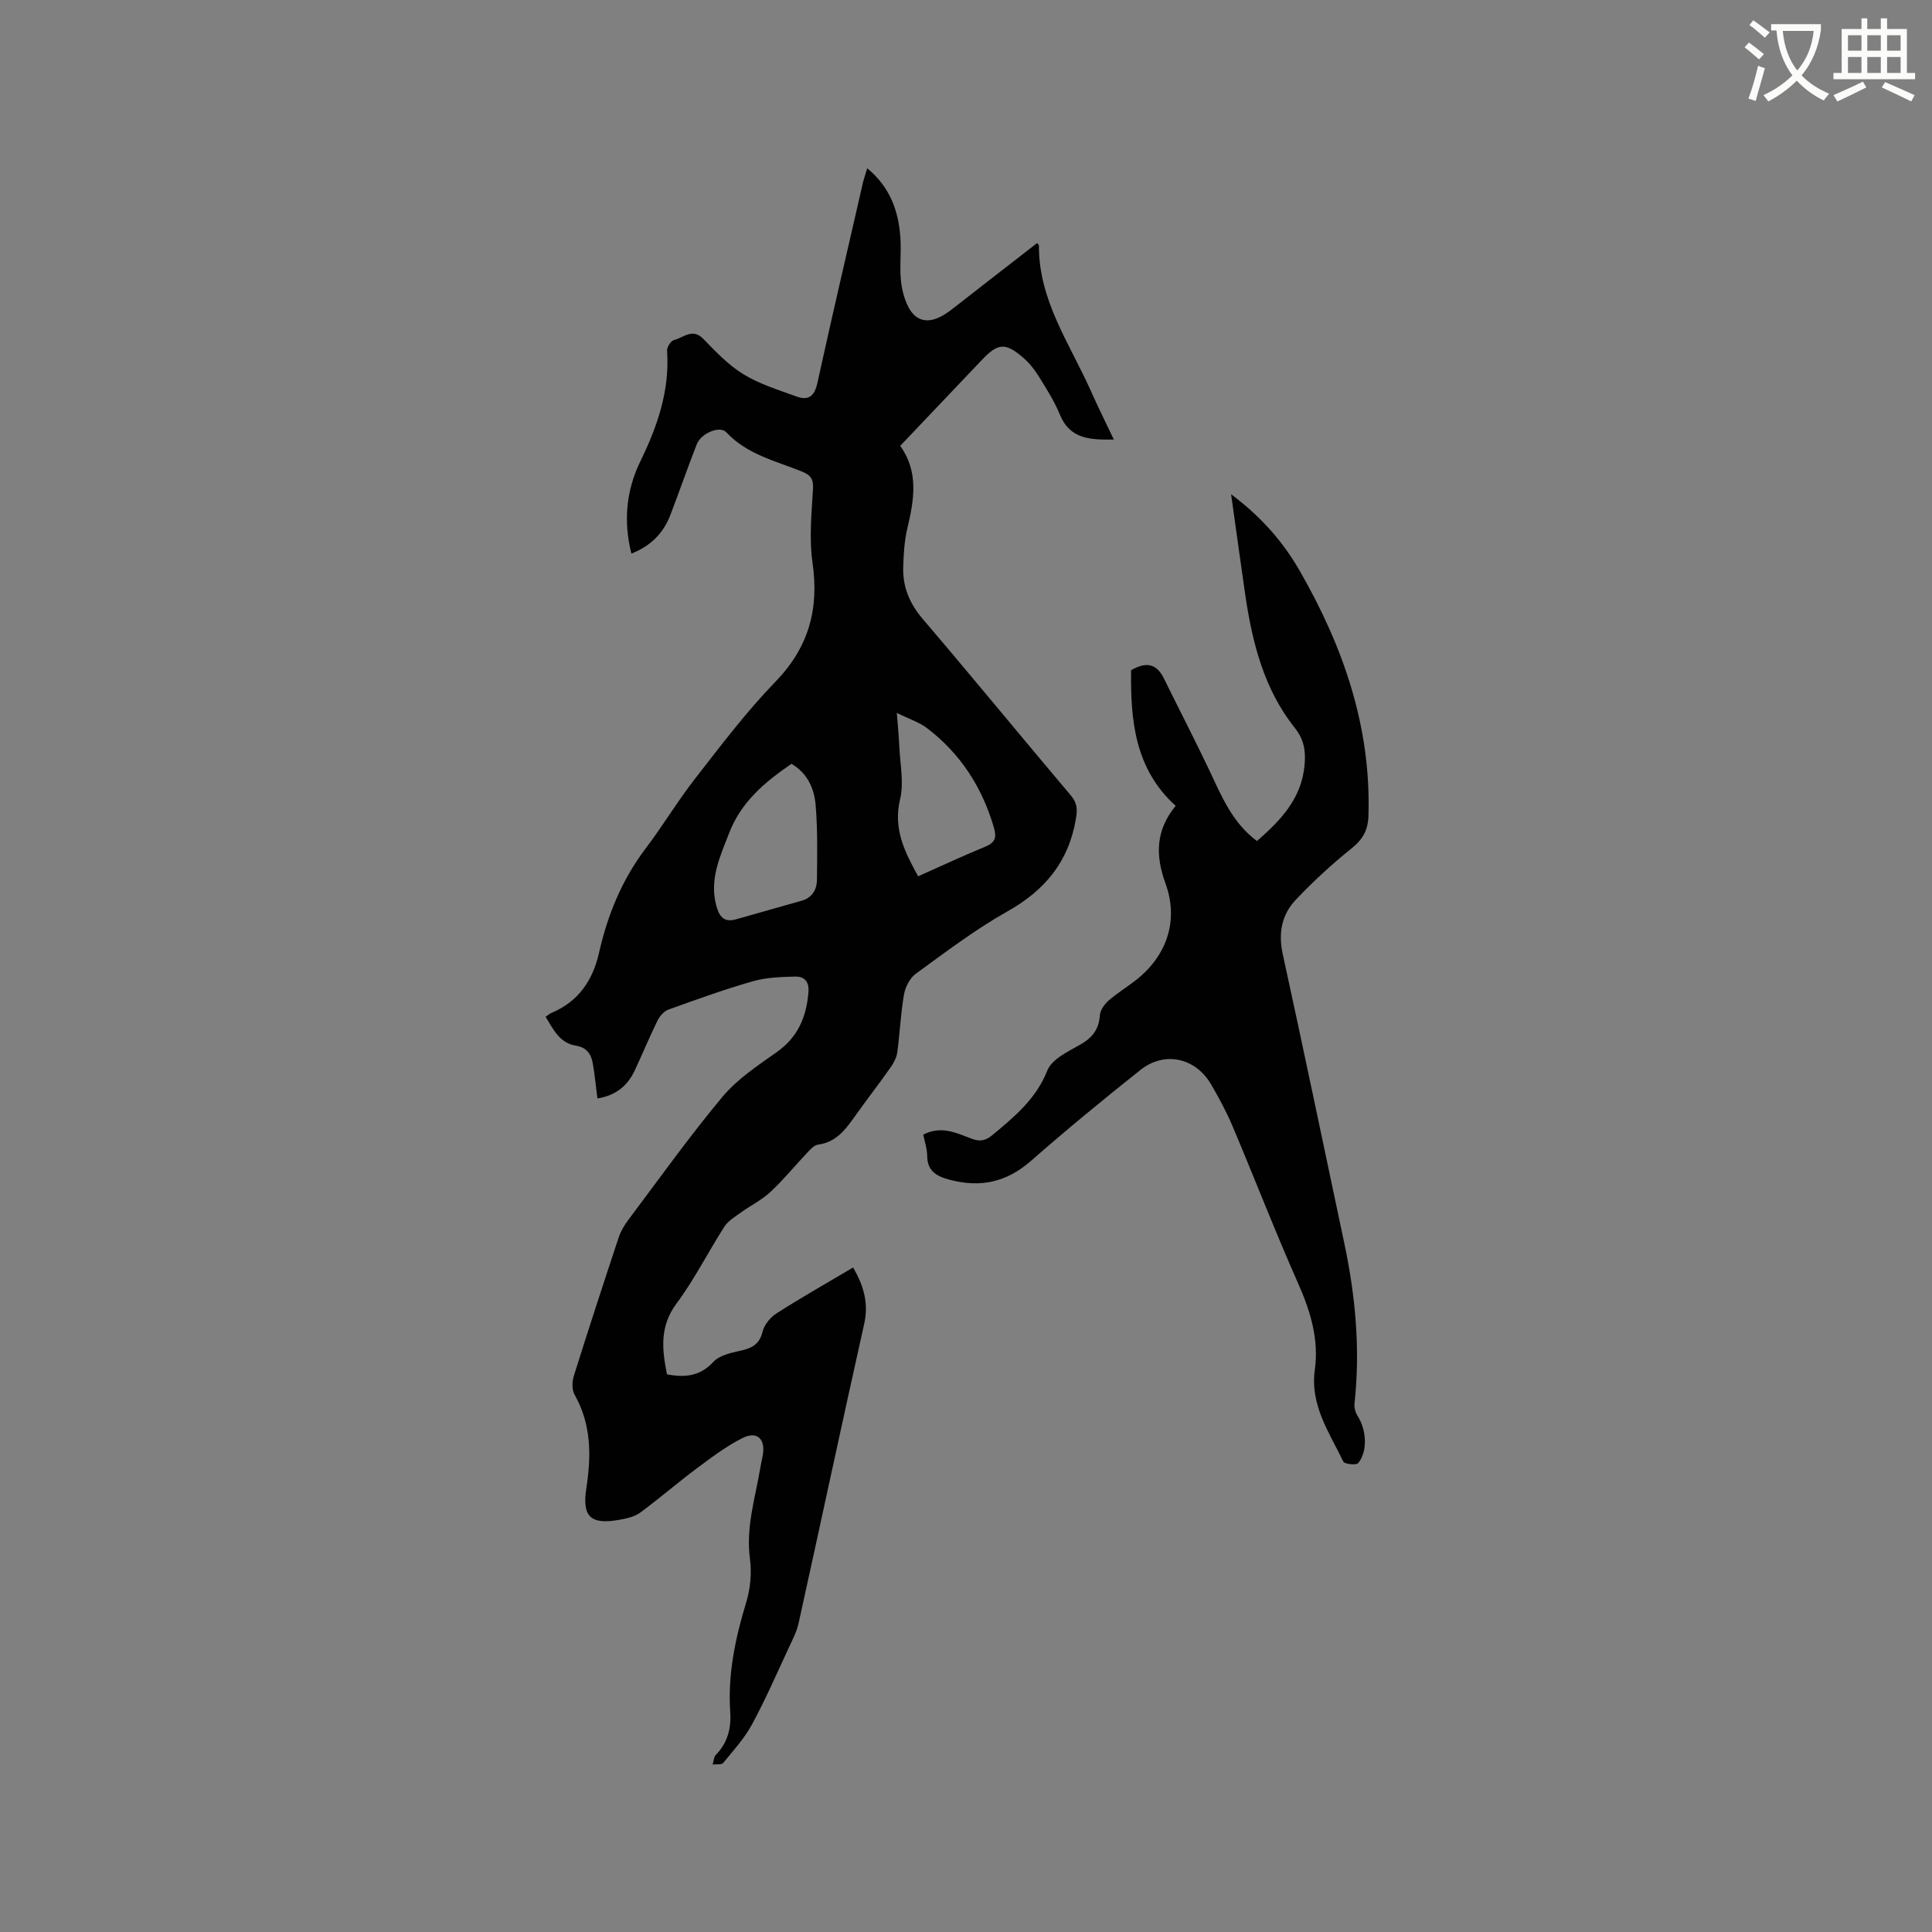
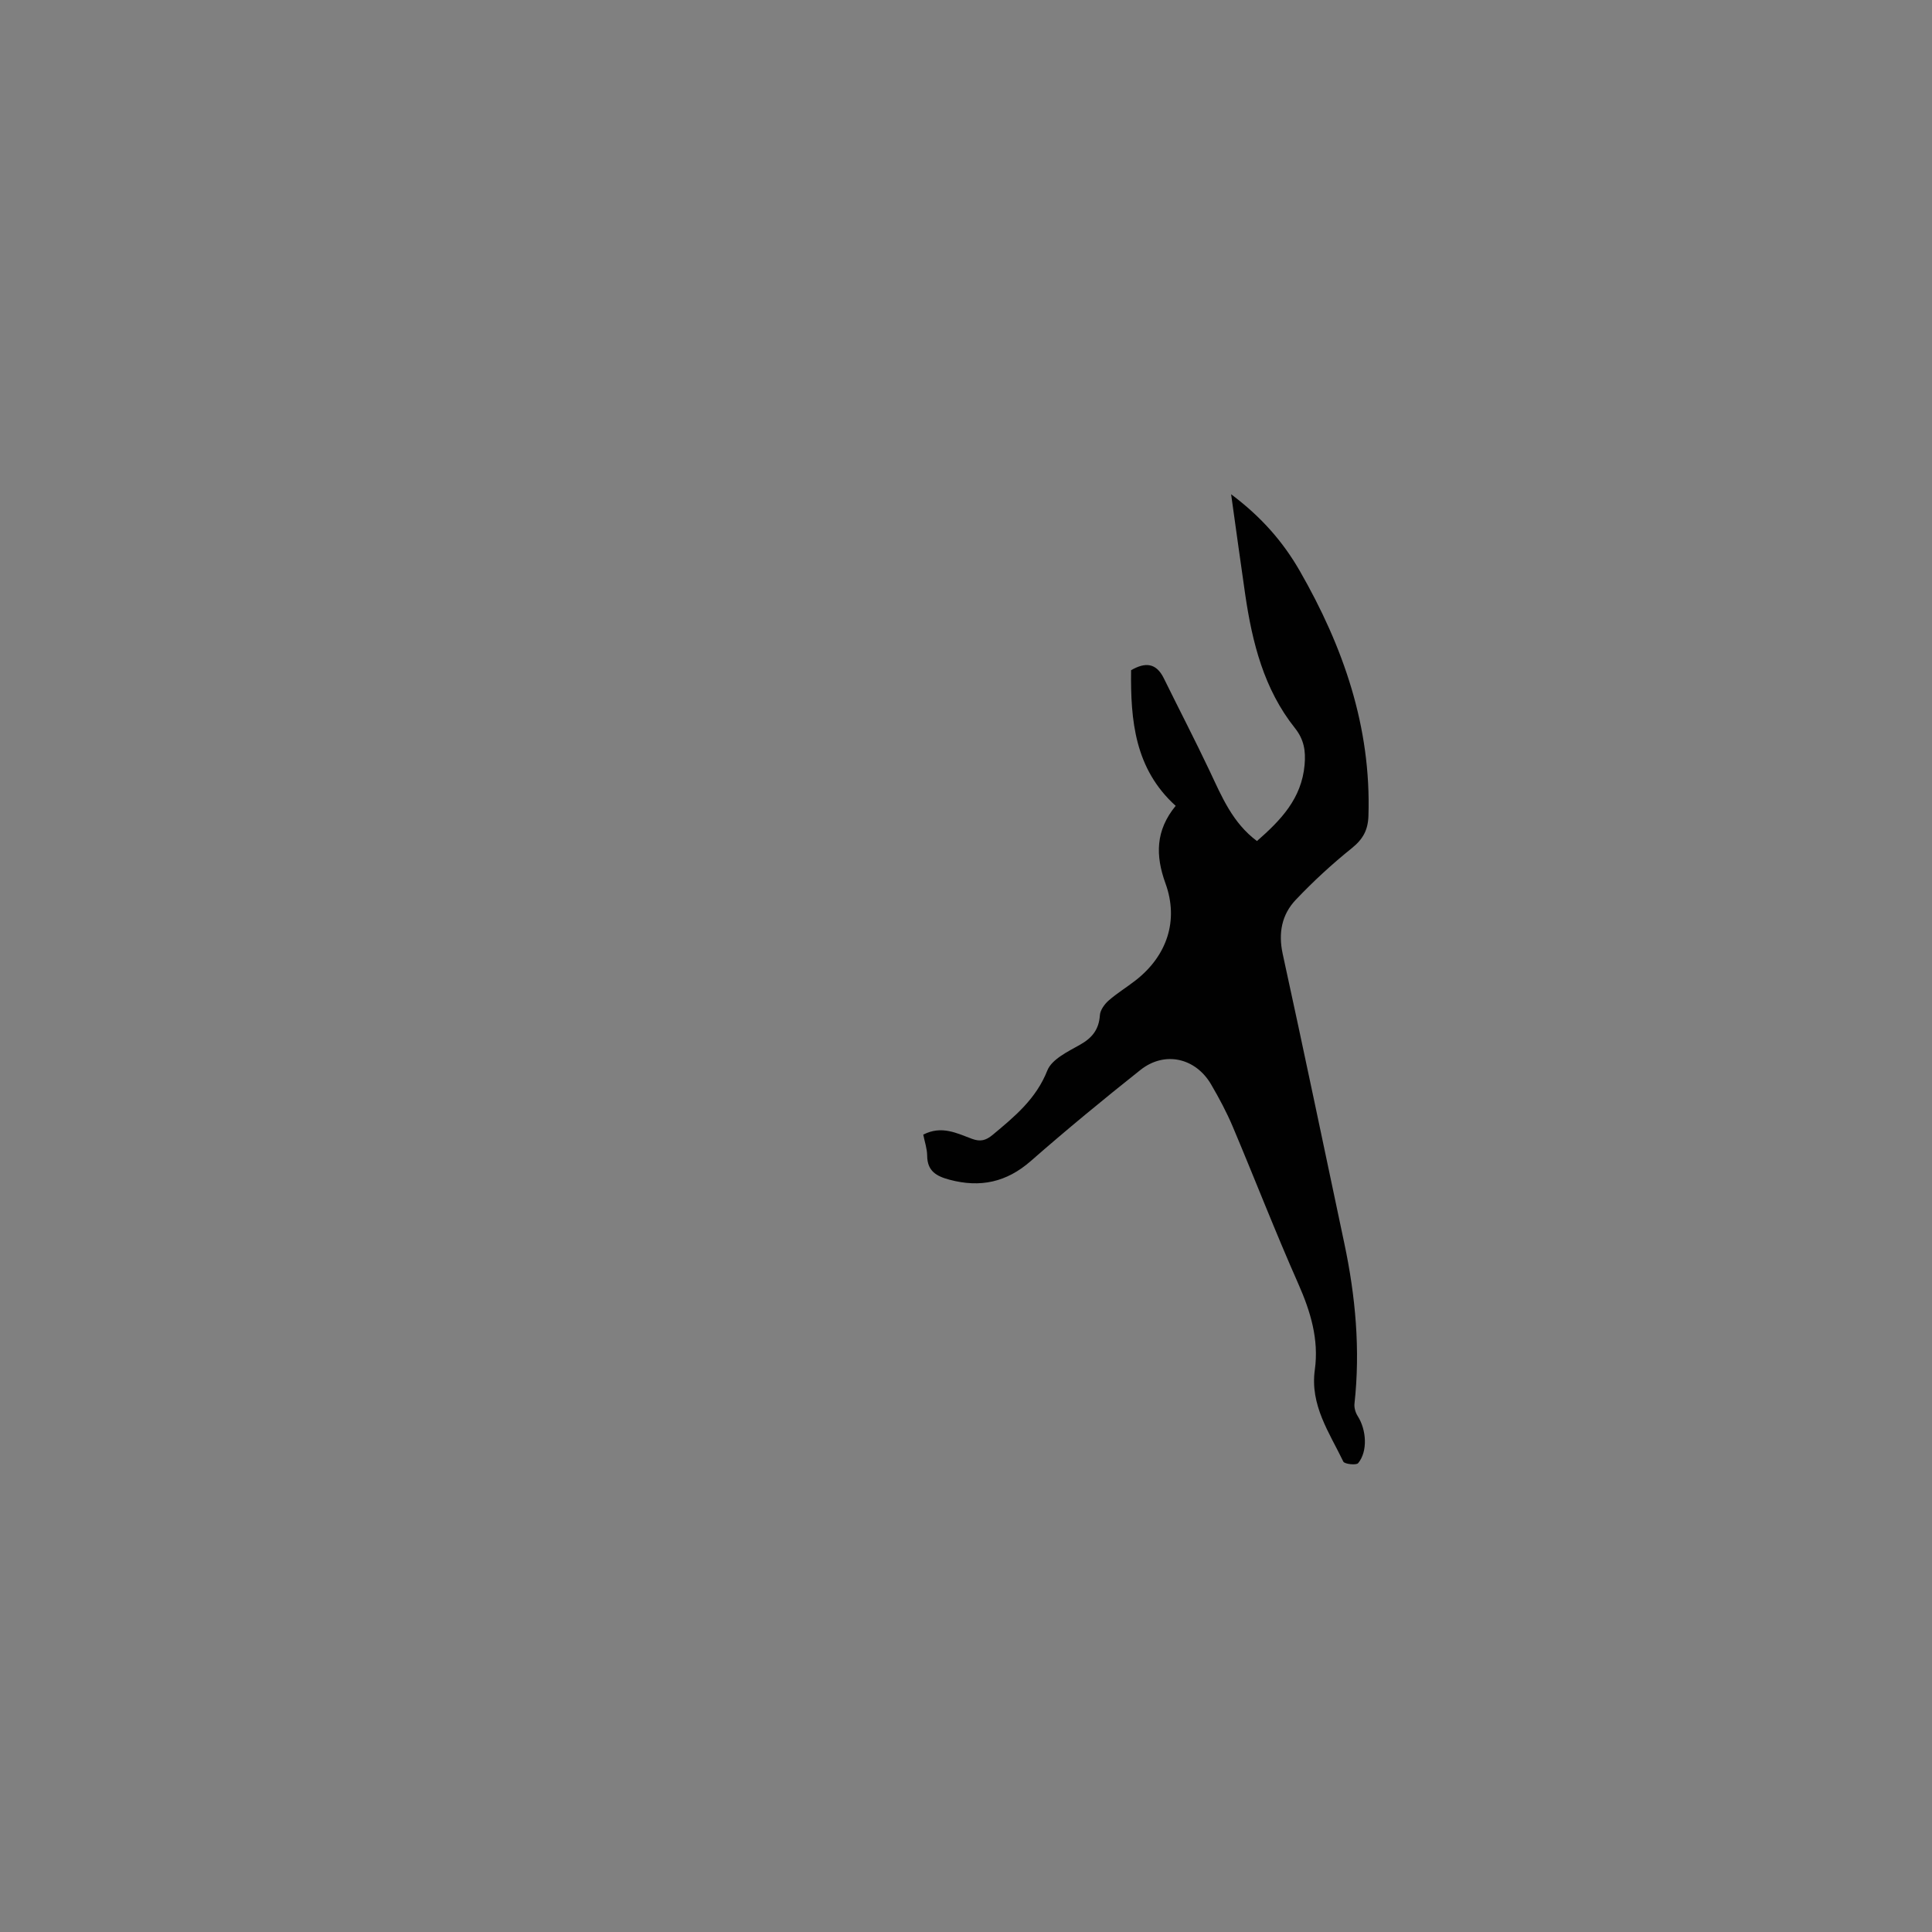
<svg xmlns="http://www.w3.org/2000/svg" enable-background="new 0 0 400 400" viewBox="0 0 400 400">
  <rect x="0" y="0" width="400" height="400" fill="#808080" stroke="none" />
-   <path d="m362.1 8.8c1.1.8 2.1 1.6 3.1 2.4l-1 1.1c-1.3-1.1-2.3-2-3-2.5zm1.9 4.8c.5.2.9.4 1.4.5-.6 2.3-1.3 4.5-1.9 6.8l-1.5-.5c.8-2.1 1.4-4.3 2-6.8zm-1-9.4c1.3.9 2.4 1.8 3.4 2.5l-1 1.1c-1.4-1.2-2.4-2.1-3.2-2.6zm3.7 2.2v-1.4h10.3v1.2c-.5 3.6-1.8 6.8-4 9.4 1.5 1.6 3.4 2.8 5.7 3.8-.3.4-.7.8-1.1 1.4-2.3-1.1-4.1-2.5-5.6-4.1-1.6 1.6-3.6 3.1-5.9 4.3-.3-.5-.7-.9-1-1.3 2.4-1.1 4.4-2.5 6-4.1-1.9-2.5-3-5.6-3.3-9.3h-1.1zm8.8 0h-6.4c.3 3.3 1.3 6 3 8.2 2-2.3 3.1-5.1 3.4-8.2z" fill="#fbfcfa" />
-   <path d="m385.3 3.8h1.3v2.2h2.8v-2.2h1.3v2.2h4.1v9.1h1.7v1.3h-16.9v-1.3h1.7v-9.1h4.1v-2.2zm.4 13.1.7 1.2c-1.8.9-3.8 1.9-6 2.9-.2-.4-.5-.8-.8-1.3 2.3-1 4.3-1.9 6.1-2.8zm-3.1-6.4h2.8v-3.2h-2.8zm0 4.6h2.8v-3.3h-2.8zm4-4.6h2.8v-3.2h-2.8zm0 4.6h2.8v-3.3h-2.8zm3.7 1.9c2.1.9 4.1 1.8 6.1 2.7l-.7 1.3c-2.2-1.1-4.2-2-6.1-2.9zm3.2-9.7h-2.8v3.2h2.8zm-2.8 7.8h2.8v-3.3h-2.8z" fill="#fbfcfa" />
  <g fill="#010101">
-     <path d="m179.55 34.84c4.76 3.92 6.5 8.9 6.87 14.44.22 3.27-.28 6.63.24 9.84.38 2.32 1.34 5.24 3.06 6.47 2.38 1.7 5.22.14 7.51-1.66 5.81-4.56 11.66-9.07 17.5-13.61.25.34.37.42.37.51-.08 11.36 6.42 20.38 10.77 30.15 1.45 3.27 3.05 6.47 4.74 10.03-4.87.05-9.08-.03-11.2-5.22-1.11-2.73-2.73-5.26-4.29-7.78-.88-1.42-1.96-2.81-3.22-3.9-3.77-3.27-5.28-3.11-8.67.47-5.54 5.84-11.09 11.68-16.85 17.73 3.85 5.37 2.89 11.13 1.49 17.01-.63 2.65-.8 5.44-.87 8.18-.11 4.06 1.34 7.49 4.06 10.67 10.32 12.1 20.41 24.4 30.67 36.55 1.32 1.56 1.35 2.87 1.02 4.82-1.49 8.9-6.43 14.81-14.23 19.19-6.63 3.72-12.74 8.39-18.91 12.87-1.23.89-2.18 2.75-2.45 4.3-.69 3.96-.85 8.01-1.39 11.99-.15 1.08-.74 2.18-1.38 3.1-2.26 3.21-4.65 6.31-6.94 9.5-2.1 2.93-4.03 5.96-8.1 6.5-.8.11-1.58.99-2.21 1.65-2.55 2.69-4.9 5.6-7.61 8.12-1.79 1.67-4.09 2.8-6.1 4.25-1.23.89-2.66 1.73-3.45 2.95-3.38 5.26-6.19 10.91-9.91 15.91-3.55 4.77-3 9.57-1.98 14.67 3.7.71 6.85.41 9.61-2.58 1.17-1.27 3.37-1.82 5.2-2.22 2.43-.53 4.29-1.14 4.97-4 .34-1.43 1.6-2.98 2.87-3.8 5.16-3.3 10.5-6.33 15.89-9.52 2.15 3.74 3.26 7.33 2.3 11.63-4.62 20.65-9.03 41.36-13.59 62.02-.38 1.71-1.22 3.34-1.97 4.95-2.5 5.36-4.86 10.8-7.67 15.99-1.57 2.9-3.86 5.41-5.97 7.98-.35.43-1.44.24-2.19.33.22-.68.24-1.56.69-2.02 2.44-2.47 3.18-5.57 2.96-8.78-.54-7.86 1.04-15.33 3.31-22.79.86-2.83 1.16-6.06.77-8.98-.88-6.52 1.09-12.59 2.14-18.82.14-.83.33-1.66.49-2.49.67-3.47-1.12-5.26-4.2-3.7-3.35 1.7-6.41 4.01-9.44 6.27-3.97 2.96-7.72 6.22-11.71 9.16-1.13.84-2.72 1.19-4.16 1.46-6.04 1.12-7.92-.53-7-6.47 1.04-6.74 1.07-13.21-2.42-19.39-.58-1.02-.54-2.7-.17-3.89 3.01-9.59 6.13-19.15 9.3-28.7.42-1.27 1.15-2.5 1.96-3.58 6.43-8.56 12.66-17.3 19.51-25.51 3.06-3.66 7.26-6.45 11.22-9.24 4.4-3.1 6.16-7.26 6.59-12.4.19-2.29-.89-3.3-2.75-3.26-2.93.07-5.97.17-8.76.97-5.9 1.69-11.68 3.78-17.46 5.86-.92.33-1.81 1.34-2.27 2.26-1.68 3.42-3.13 6.95-4.75 10.4-1.5 3.16-3.95 5.15-7.7 5.74-.31-2.44-.54-4.81-.94-7.15-.34-1.99-1.2-3.4-3.58-3.79-3.27-.53-4.61-3.33-6.21-5.97.56-.37.87-.66 1.24-.81 5.56-2.34 8.53-6.72 9.82-12.43 1.77-7.83 4.73-15.1 9.63-21.57 3.58-4.73 6.64-9.85 10.29-14.53 5.33-6.84 10.58-13.81 16.6-20.02 6.91-7.13 9.07-15.06 7.68-24.69-.71-4.95-.2-10.11.1-15.16.12-2.08-.42-2.92-2.32-3.69-5.45-2.19-11.34-3.52-15.62-8.11-1.34-1.44-5.23.19-6.12 2.47-1.88 4.83-3.59 9.72-5.43 14.56-1.46 3.85-4.1 6.53-8.11 8.08-1.7-6.79-1.04-13.16 1.87-19.12 3.54-7.26 6.09-14.65 5.52-22.87-.05-.74.79-2.07 1.43-2.22 1.95-.46 3.81-2.56 6.06-.25 2.58 2.64 5.2 5.43 8.31 7.33 3.35 2.05 7.25 3.24 10.99 4.61 2.46.9 3.73-.04 4.33-2.79 3.06-13.96 6.32-27.88 9.51-41.81.22-.77.49-1.55.81-2.65zm-15.68 123.3c-5.58 3.8-10.43 7.94-12.88 14.26-1.87 4.83-4.13 9.56-2.72 14.99.58 2.22 1.5 3.71 4.17 2.93 4.52-1.31 9.06-2.54 13.58-3.85 2.1-.61 3.1-2.27 3.12-4.28.05-5.17.16-10.36-.27-15.5-.28-3.36-1.63-6.57-5-8.55zm21.81-10.54c.22 2.9.42 4.89.51 6.89.15 3.67.99 7.53.16 10.99-1.46 6.14.94 10.85 3.74 15.95 4.82-2.14 9.31-4.26 13.89-6.13 2.02-.82 2.4-1.89 1.82-3.88-2.43-8.39-6.94-15.4-13.9-20.69-1.63-1.22-3.7-1.88-6.22-3.13z" />
    <path d="m191.15 234.91c3.83-1.96 6.98-.27 10.11.88 1.73.64 2.88.32 4.26-.83 4.55-3.79 8.99-7.43 11.32-13.33.92-2.32 4.25-3.91 6.77-5.33 2.54-1.43 3.91-3.17 4.11-6.11.07-1.06.95-2.28 1.8-3.03 1.74-1.53 3.76-2.75 5.6-4.19 6.49-5.06 8.97-12.38 6.18-20.07-2.09-5.76-2.08-10.95 2.11-16.06-8.46-7.65-9.36-17.67-9.23-28.08 2.87-1.66 5.17-1.59 6.77 1.66 3.17 6.45 6.48 12.82 9.55 19.31 2.48 5.26 4.7 10.64 9.74 14.4 4.95-4.33 9.24-8.79 9.86-15.76.26-2.9-.11-5.25-2-7.63-6.42-8.06-8.83-17.7-10.29-27.64-.97-6.64-1.87-13.3-2.92-20.77 6.31 4.73 10.78 9.89 14.22 15.88 9 15.69 14.8 32.29 14.21 50.71-.09 2.9-1.11 4.8-3.4 6.65-4.11 3.3-8.02 6.9-11.65 10.73-2.9 3.06-3.64 6.87-2.7 11.2 4.36 19.96 8.53 39.96 12.76 59.94 2.32 10.95 3.33 21.99 2.1 33.18-.09.83.21 1.85.67 2.57 1.83 2.87 2.1 7.31.09 9.74-.39.47-2.82.2-3.07-.32-2.9-6.02-6.92-11.69-5.9-19.01.87-6.26-.87-12.03-3.41-17.78-4.76-10.74-9-21.7-13.57-32.53-1.27-3.01-2.83-5.92-4.48-8.75-3.22-5.54-9.63-6.99-14.63-3.03-7.71 6.12-15.32 12.39-22.73 18.88-5.03 4.4-10.46 5.55-16.8 3.86-2.74-.73-4.62-1.79-4.64-4.99-.01-1.43-.52-2.87-.81-4.35z" />
  </g>
</svg>